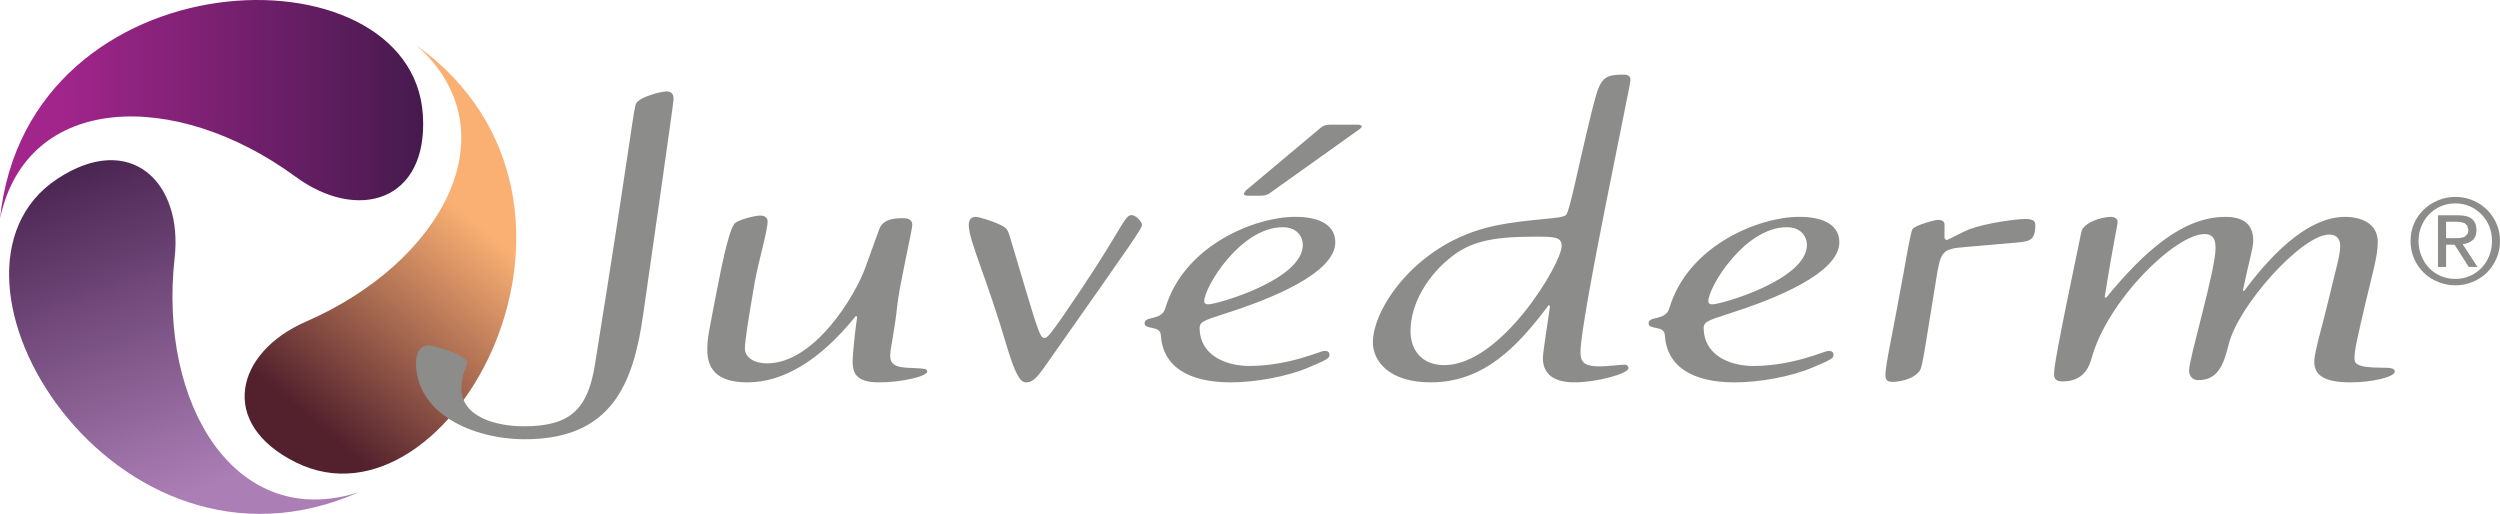
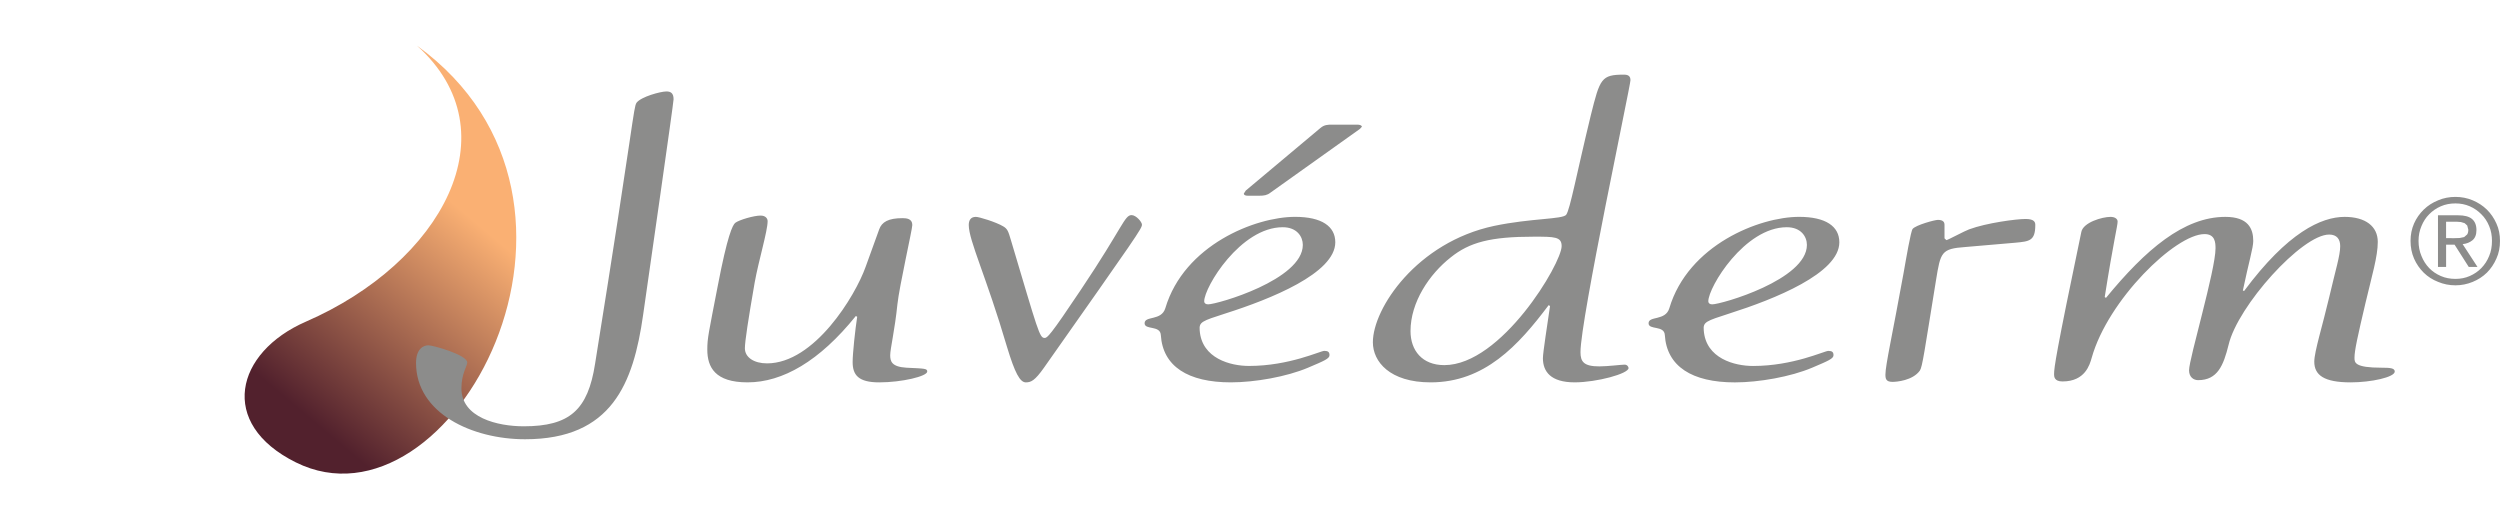
<svg xmlns="http://www.w3.org/2000/svg" version="1.1" id="Layer_1" x="0px" y="0px" width="180px" height="37px" viewBox="0 0 180 37" xml:space="preserve">
  <linearGradient id="SVGID_1_" gradientUnits="userSpaceOnUse" x1="79.358" y1="22.154" x2="78.973" y2="23.22" gradientTransform="matrix(25.205 0 0 -25.468 -1983.43 602.939)">
    <stop offset="0.14" style="stop-color:#AB7FB6" />
    <stop offset="1" style="stop-color:#4B2552" />
  </linearGradient>
-   <path fill="url(#SVGID_1_)" d="M25.86,35.43c-8.875,2.873-14.467-6.281-13.287-16.85c0.617-5.488-3.207-9.157-8.443-5.705  C-6.242,19.723,8.252,43.24,25.86,35.43" />
  <linearGradient id="SVGID_2_" gradientUnits="userSpaceOnUse" x1="81.448" y1="25.024" x2="81.832" y2="25.742" gradientTransform="matrix(19.56 0 0 -30.816 -1568.456 803.263)">
    <stop offset="0" style="stop-color:#52212D" />
    <stop offset="0.85" style="stop-color:#FAB073" />
  </linearGradient>
  <path fill="url(#SVGID_2_)" d="M30.02,3.286c6.944,6.23,1.783,15.62-7.994,19.872c-5.08,2.212-6.355,7.34-0.726,10.133  C32.44,38.829,45.627,14.584,30.02,3.286" />
  <linearGradient id="SVGID_3_" gradientUnits="userSpaceOnUse" x1="77.297" y1="12.977" x2="78.296" y2="12.977" gradientTransform="matrix(30.469 0 0 -15.745 -2355.151 212.211)">
    <stop offset="0.14" style="stop-color:#A2258C" />
    <stop offset="1" style="stop-color:#461A4E" />
  </linearGradient>
-   <path fill="url(#SVGID_3_)" d="M0,15.744c1.928-9.106,12.676-9.337,21.277-3.022c4.462,3.278,9.559,1.813,9.171-4.437  C29.671-4.102,1.996-3.372,0,15.744" />
  <path fill="#8C8C8B" d="M159.518,17.878c0,1.581-1.906,7.944-1.906,8.782c0,0.497,0.33,0.711,0.652,0.711  c1.4,0,1.824-1.057,2.194-2.543c0.653-2.793,5.274-7.94,7.241-7.94c0.56,0,0.795,0.34,0.795,0.834c0,0.684-0.327,1.678-0.795,3.694  c-0.467,1.988-1.071,3.91-1.071,4.622c0,0.966,0.694,1.493,2.614,1.493c1.49,0,3.18-0.374,3.18-0.78  c0-0.249-0.335-0.276-0.938-0.276c-1.961,0-1.961-0.373-1.961-0.717c0-0.523,0.229-1.55,0.791-3.939  c0.467-1.983,0.886-3.351,0.886-4.403c0-1.12-0.886-1.801-2.384-1.801c-1.68,0-4.107,1.117-7.24,5.335l-0.09-0.033  c0.42-2.016,0.748-3.07,0.748-3.569c0-0.896-0.375-1.733-2.008-1.733c-2.99,0-5.746,2.356-8.597,5.833l-0.089-0.063  c0.652-4.129,0.928-5.12,0.928-5.433c0-0.185-0.184-0.337-0.511-0.337c-0.606,0-1.963,0.4-2.101,1.082  c-1.824,8.724-1.963,9.781-1.963,10.24c0,0.158,0,0.527,0.605,0.527c1.634,0,1.963-1.208,2.105-1.705  c1.164-4.158,6.022-8.905,8.123-8.905C159.477,16.853,159.518,17.445,159.518,17.878L159.518,17.878z M141.493,17.786l3.603-0.31  c1.024-0.096,1.445-0.129,1.445-1.276c0-0.185-0.048-0.434-0.7-0.434c-0.657,0-2.804,0.28-4.065,0.747  c-0.282,0.095-1.545,0.776-1.635,0.776l-0.137-0.126v-0.99c0-0.127-0.05-0.342-0.47-0.342c-0.235,0-1.589,0.37-1.823,0.65  c-0.135,0.155-0.464,2.109-0.652,3.167c-0.797,4.402-1.309,6.641-1.309,7.32c0,0.311,0.048,0.527,0.512,0.527  c0.284,0,1.45-0.092,1.967-0.811c0.186-0.275,0.326-1.359,1.164-6.513C139.721,18.157,139.768,17.91,141.493,17.786L141.493,17.786z   M128.65,16.36c-3.037,0-5.652,4.31-5.652,5.335c0,0.123,0.095,0.219,0.277,0.219c0.656,0,6.822-1.771,6.822-4.28  C130.098,17.041,129.674,16.36,128.65,16.36z M126.219,26.35c2.895,0,5.139-1.086,5.422-1.086c0.277,0,0.371,0.092,0.371,0.31  c0,0.25-0.371,0.405-1.541,0.901c-1.543,0.654-3.832,1.057-5.56,1.057c-3.083,0-4.907-1.15-5.044-3.415  c-0.043-0.712-1.17-0.341-1.17-0.841c0-0.551,1.216-0.154,1.494-1.082c1.358-4.561,6.494-6.581,9.345-6.581  c1.916,0,2.896,0.682,2.896,1.832c0,2.231-4.673,4.094-7.894,5.12c-1.728,0.557-1.919,0.617-1.868,1.209  C122.811,25.822,124.91,26.35,126.219,26.35L126.219,26.35z M113.795,25.355c0-2.356,3.598-19.176,3.598-19.579  c0-0.276-0.139-0.402-0.465-0.402c-1.637,0-1.729,0.279-2.386,2.912c-1.024,4.222-1.497,6.796-1.774,7.173  c-0.235,0.338-2.521,0.246-5.188,0.805c-5.558,1.18-8.733,5.928-8.733,8.379c0,1.394,1.215,2.887,4.158,2.887  c3.878,0,6.311-2.643,8.5-5.561l0.098,0.064c-0.188,1.304-0.513,3.352-0.513,3.756c0,0.96,0.558,1.74,2.286,1.74  c1.586,0,3.88-0.623,3.88-1.029c0-0.092-0.097-0.247-0.284-0.247c-0.234,0-1.212,0.126-1.822,0.126  C114.027,26.381,113.795,26.038,113.795,25.355L113.795,25.355z M101.557,23.838c0-2.08,1.358-4.1,2.898-5.309  c1.354-1.084,2.845-1.488,5.979-1.488c1.494,0,2.004,0,2.004,0.68c0,1.24-4.342,8.568-8.449,8.568  C102.398,26.289,101.557,25.234,101.557,23.838z M86.377,23.775c-0.046-0.594,0.14-0.654,1.87-1.211  c3.222-1.025,7.894-2.889,7.894-5.12c0-1.15-0.98-1.831-2.896-1.831c-2.848,0-7.987,2.02-9.342,6.579  c-0.28,0.928-1.492,0.529-1.492,1.082c0,0.5,1.118,0.129,1.168,0.841c0.137,2.265,1.958,3.415,5.04,3.415  c1.73,0,4.019-0.402,5.562-1.057c1.17-0.496,1.543-0.652,1.543-0.9c0-0.219-0.099-0.311-0.373-0.311  c-0.283,0-2.527,1.086-5.419,1.086C88.619,26.35,86.517,25.822,86.377,23.775z M95.902,8.975c-0.278,0-0.553,0-0.836,0.244  l-5.371,4.502l-0.141,0.217c0,0.092,0.095,0.154,0.278,0.154h0.84c0.33,0,0.563-0.034,0.796-0.218l6.446-4.593l0.14-0.154  c0-0.095-0.141-0.153-0.328-0.153L95.902,8.975L95.902,8.975z M93.803,17.633c0,2.51-6.166,4.28-6.818,4.28  c-0.189,0-0.283-0.095-0.283-0.218c0-1.025,2.618-5.335,5.655-5.335C93.383,16.36,93.803,17.04,93.803,17.633z M75.167,26.475  c6.729-9.56,7.054-10.023,7.054-10.302c0-0.187-0.42-0.685-0.746-0.685c-0.515,0-0.61,0.837-3.646,5.366  c-2.24,3.355-2.43,3.479-2.615,3.479c-0.373,0-0.466-0.466-2.428-7.044c-0.186-0.623-0.236-0.807-0.558-0.994  c-0.52-0.31-1.734-0.681-1.965-0.681c-0.42,0-0.512,0.312-0.512,0.586c0,1.123,1.26,3.698,2.755,8.782  c0.563,1.865,0.931,2.549,1.354,2.549C74.234,27.531,74.512,27.404,75.167,26.475z M63.302,16.513l-0.977,2.7  c-0.749,2.107-3.695,6.95-7.1,6.95c-0.937,0-1.593-0.433-1.593-1.086c0-0.495,0.238-2.044,0.702-4.72  c0.283-1.581,0.935-3.722,0.935-4.431c0-0.187-0.138-0.405-0.513-0.405c-0.468,0-1.54,0.309-1.818,0.524  c-0.19,0.154-0.563,0.902-1.264,4.563c-0.653,3.381-0.748,3.724-0.748,4.562c0,1.271,0.56,2.36,2.897,2.36  c2.521,0,5.182-1.525,7.8-4.78l0.095,0.062c-0.142,0.897-0.328,2.636-0.328,3.254c0,0.938,0.417,1.465,1.912,1.465  c1.637,0,3.459-0.438,3.459-0.78c0-0.214-0.14-0.214-1.496-0.276c-1.075-0.064-1.17-0.469-1.17-0.9c0-0.465,0.33-1.801,0.518-3.66  c0.138-1.305,1.073-5.4,1.073-5.714c0-0.46-0.421-0.494-0.703-0.494C63.957,15.706,63.49,15.986,63.302,16.513L63.302,16.513z   M30.842,24.861c-0.375,0-0.887,0.281-0.887,1.27c0,3.637,4.064,5.495,7.848,5.495c6.259,0,7.8-4.034,8.5-8.94  c0.372-2.602,2.195-15.265,2.195-15.54c0-0.467-0.233-0.562-0.516-0.562c-0.42,0-1.819,0.378-2.148,0.81  c-0.232,0.336-0.188,1.362-2.989,18.803c-0.516,3.318-1.82,4.496-5.138,4.496c-1.866,0-4.484-0.616-4.484-2.73  c0-1.055,0.42-1.613,0.42-1.861C33.643,25.546,31.171,24.861,30.842,24.861L30.842,24.861z M176.725,17.148l0.373-0.012l0.319-0.066  l0.22-0.19c0.053-0.084,0.081-0.195,0.081-0.341l-0.077-0.301l-0.186-0.169l-0.27-0.082l-0.297-0.023h-0.77v1.184H176.725  L176.725,17.148z M176.988,15.501c0.439,0,0.773,0.082,0.99,0.26c0.213,0.175,0.326,0.442,0.326,0.8  c0,0.335-0.096,0.581-0.287,0.738c-0.191,0.155-0.422,0.25-0.707,0.279l1.07,1.643h-0.629l-1.021-1.604h-0.611v1.604h-0.585V15.5  L176.988,15.501L176.988,15.501z M174.346,18.432c0.133,0.336,0.317,0.62,0.555,0.87c0.236,0.242,0.512,0.431,0.836,0.57  c0.32,0.142,0.674,0.208,1.057,0.208c0.364,0,0.712-0.066,1.033-0.208c0.318-0.14,0.594-0.328,0.83-0.57  c0.242-0.25,0.429-0.534,0.562-0.87c0.142-0.33,0.203-0.693,0.203-1.088c0-0.38-0.062-0.737-0.203-1.067  c-0.133-0.324-0.319-0.615-0.561-0.849c-0.237-0.241-0.513-0.435-0.831-0.574c-0.321-0.141-0.669-0.208-1.033-0.208  c-0.383,0-0.736,0.067-1.057,0.208c-0.324,0.139-0.6,0.333-0.836,0.574c-0.237,0.234-0.422,0.525-0.555,0.849  c-0.141,0.33-0.211,0.687-0.211,1.067C174.135,17.739,174.205,18.102,174.346,18.432z M173.811,16.092c0.17-0.385,0.41-0.72,0.696-1  c0.298-0.29,0.64-0.508,1.039-0.67c0.388-0.166,0.804-0.245,1.247-0.245c0.43,0,0.848,0.079,1.24,0.245  c0.383,0.162,0.725,0.38,1.023,0.67c0.284,0.28,0.514,0.615,0.685,1c0.179,0.386,0.258,0.804,0.258,1.252  c0,0.463-0.08,0.887-0.258,1.272c-0.171,0.39-0.4,0.731-0.685,1.016c-0.299,0.291-0.641,0.509-1.023,0.665  c-0.393,0.162-0.811,0.246-1.24,0.246c-0.443,0-0.859-0.084-1.247-0.246c-0.399-0.156-0.741-0.374-1.039-0.665  c-0.286-0.284-0.526-0.625-0.696-1.016c-0.168-0.385-0.252-0.81-0.252-1.272C173.559,16.896,173.643,16.478,173.811,16.092  L173.811,16.092z" />
</svg>